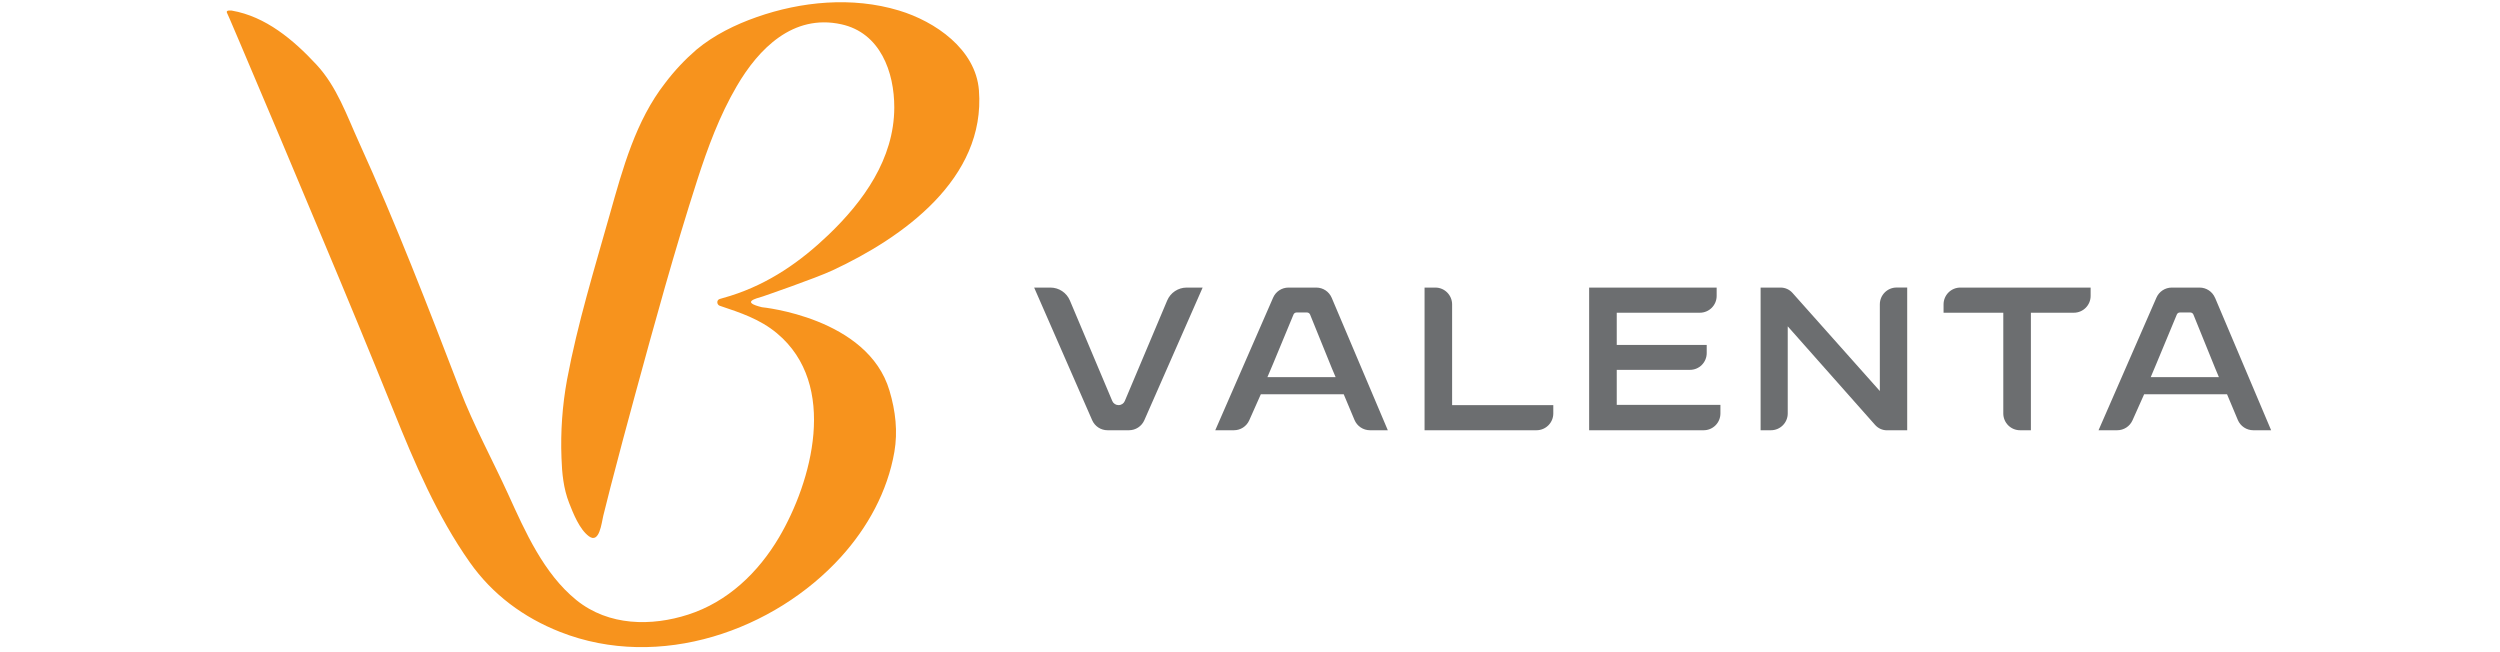
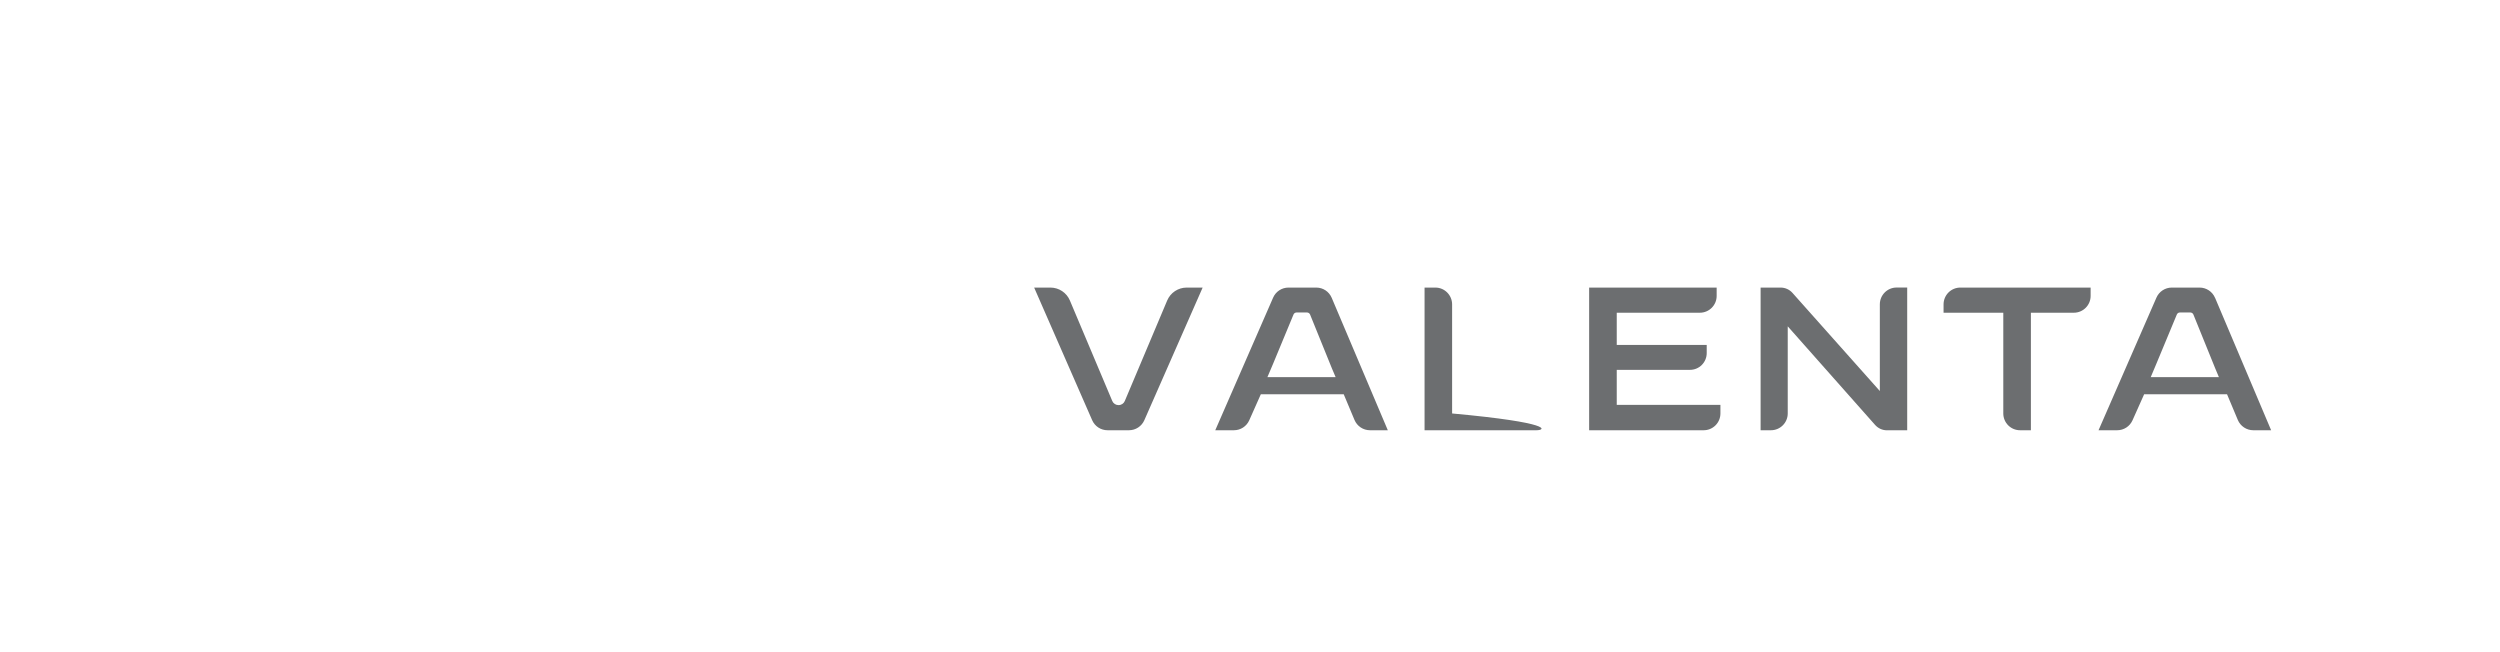
<svg xmlns="http://www.w3.org/2000/svg" width="414" height="108" viewBox="0 0 414 108" fill="none">
  <g clip-path="url(#clip0_10_4460)">
-     <path d="M37.566 2.062L37.597 2.141L38.065 3.189L39.719 7.063C44.245 17.702 48.738 28.355 53.199 39.021C57.261 48.668 61.255 58.343 65.18 68.046C68.636 76.638 72.396 85.457 77.802 93.126C81.569 98.47 86.726 102.273 92.748 104.645C109.262 111.155 128.264 104.363 139.271 92.226C143.647 87.397 146.97 81.419 148.109 74.83C148.686 71.465 148.312 68.1 147.298 64.689C143.709 52.559 126.173 50.877 126.173 50.877C122.687 50.016 125.097 49.468 126.337 49.085C126.337 49.085 135.058 46.088 137.882 44.765C149.466 39.366 163.25 29.623 162.111 14.951C161.581 8.143 154.856 3.549 148.873 1.742C141.104 -0.606 132.648 0.255 125.331 2.822C121.758 4.074 118.264 5.795 115.362 8.198C113.437 9.854 111.692 11.711 110.159 13.738C105.268 19.998 103.138 27.878 100.985 35.492C98.434 44.538 95.642 53.584 93.902 62.873C93.122 67.145 92.813 71.491 92.982 75.832C93.06 78.336 93.309 80.903 94.253 83.305C94.924 85.011 95.954 87.648 97.522 88.806C99.269 90.097 99.612 86.615 99.901 85.418C100.285 83.834 100.683 82.253 101.094 80.676C102.421 75.542 103.793 70.417 105.19 65.299C108.427 53.428 111.688 41.541 115.455 29.85C117.195 24.451 119.168 19.114 122.024 14.239C125.627 8.08 131.306 2.274 139.31 4.019C145.784 5.427 148.109 11.946 148.093 17.823C148.07 26.337 142.937 33.395 137.188 38.896C132.609 43.278 127.406 46.956 120.955 48.991C120.401 49.163 119.785 49.319 119.176 49.515C118.63 49.687 118.669 50.47 119.223 50.65H119.239C122.624 51.792 125.83 52.833 128.662 55.188C138.912 63.734 134.403 79.846 129.005 88.994C125.573 94.8 120.51 99.675 113.95 101.78C107.936 103.721 100.829 103.713 95.462 99.386C90.033 94.988 86.967 88.023 84.167 81.873C81.569 76.184 78.402 70.37 76.171 64.555C70.906 50.853 65.547 36.971 59.447 23.567C57.426 19.13 55.796 14.356 52.418 10.717C48.581 6.578 43.994 2.735 38.401 1.757C38.401 1.757 37.402 1.609 37.566 2.07V2.062Z" fill="#F7931D" />
-     <path fill-rule="evenodd" clip-rule="evenodd" d="M183.408 71.248C182.869 71.249 182.342 71.094 181.89 70.799C181.439 70.504 181.082 70.084 180.865 69.589L171.255 47.623H173.954C175.358 47.623 176.63 48.468 177.176 49.767L184.196 66.412C184.368 66.819 184.773 67.085 185.21 67.085H185.249C185.694 67.085 186.092 66.819 186.263 66.412L193.284 49.767C193.552 49.132 194 48.59 194.573 48.209C195.146 47.828 195.818 47.624 196.506 47.623H199.158L189.501 69.589C189.283 70.082 188.928 70.501 188.478 70.795C188.028 71.09 187.503 71.247 186.965 71.248H183.416H183.408ZM237.701 47.623C239.23 47.623 240.47 48.875 240.47 50.409V67.085H257.226V68.47C257.226 70.004 255.978 71.248 254.449 71.248H235.907V47.623H237.701ZM267.733 61.239V67.046H284.902V68.47C284.902 69.207 284.611 69.913 284.091 70.434C283.572 70.955 282.868 71.248 282.133 71.248H263.162V47.623H284.278V49.008C284.278 50.542 283.03 51.786 281.501 51.786H267.733V57.123H282.632V58.461C282.633 58.827 282.563 59.189 282.424 59.527C282.285 59.865 282.081 60.172 281.824 60.431C281.567 60.69 281.261 60.895 280.925 61.035C280.588 61.175 280.227 61.247 279.863 61.247H267.733V61.239ZM312.47 71.256C311.721 71.256 311.011 70.927 310.512 70.364L296.049 54.04V68.47C296.049 70.004 294.801 71.248 293.272 71.248H291.556V47.623H294.879C295.628 47.623 296.338 47.944 296.837 48.508L311.3 64.753V50.401C311.3 48.86 312.548 47.615 314.069 47.615H315.832V71.248H312.478L312.47 71.256ZM321.854 51.786V50.409C321.853 50.044 321.924 49.682 322.063 49.344C322.201 49.006 322.405 48.699 322.662 48.44C322.92 48.181 323.225 47.976 323.562 47.836C323.898 47.695 324.259 47.623 324.623 47.623H346.208V49.008C346.208 50.542 344.959 51.786 343.431 51.786H336.316V71.248H334.522C334.158 71.249 333.797 71.178 333.46 71.039C333.123 70.9 332.817 70.695 332.559 70.437C332.301 70.179 332.096 69.872 331.957 69.535C331.817 69.197 331.745 68.835 331.745 68.47V51.786H321.854ZM220.532 49.321L229.822 71.248H226.858C226.314 71.247 225.782 71.085 225.328 70.783C224.875 70.481 224.52 70.052 224.307 69.55L222.521 65.293H208.792L206.873 69.605C206.654 70.095 206.298 70.511 205.848 70.803C205.398 71.095 204.873 71.249 204.337 71.248H201.248L210.828 49.29C211.043 48.795 211.397 48.374 211.848 48.078C212.298 47.782 212.824 47.624 213.363 47.623H217.981C219.096 47.623 220.095 48.288 220.532 49.321ZM209.884 62.452H221.179L220.571 61.02L216.951 52.092C216.909 51.989 216.838 51.902 216.746 51.841C216.654 51.779 216.546 51.747 216.436 51.747H214.72C214.61 51.745 214.503 51.776 214.411 51.836C214.319 51.896 214.247 51.982 214.205 52.084L210.789 60.324L209.884 62.452ZM366.817 49.321L376.1 71.248H373.135C372.591 71.247 372.059 71.085 371.606 70.783C371.152 70.481 370.797 70.052 370.585 69.55L368.798 65.293H355.069L353.142 69.605C352.924 70.094 352.569 70.51 352.121 70.801C351.672 71.093 351.149 71.248 350.615 71.248H347.518L357.105 49.29C357.32 48.795 357.675 48.374 358.125 48.078C358.575 47.782 359.102 47.624 359.64 47.623H364.258C365.366 47.623 366.372 48.288 366.809 49.321H366.817ZM356.161 62.452H367.449L366.848 61.02L363.229 52.092C363.187 51.989 363.115 51.902 363.024 51.841C362.932 51.779 362.824 51.747 362.714 51.747H360.998C360.888 51.745 360.78 51.776 360.688 51.836C360.597 51.896 360.525 51.982 360.483 52.084L357.058 60.324L356.161 62.452Z" fill="#6C6E70" />
+     <path fill-rule="evenodd" clip-rule="evenodd" d="M183.408 71.248C182.869 71.249 182.342 71.094 181.89 70.799C181.439 70.504 181.082 70.084 180.865 69.589L171.255 47.623H173.954C175.358 47.623 176.63 48.468 177.176 49.767L184.196 66.412C184.368 66.819 184.773 67.085 185.21 67.085H185.249C185.694 67.085 186.092 66.819 186.263 66.412L193.284 49.767C193.552 49.132 194 48.59 194.573 48.209C195.146 47.828 195.818 47.624 196.506 47.623H199.158L189.501 69.589C189.283 70.082 188.928 70.501 188.478 70.795C188.028 71.09 187.503 71.247 186.965 71.248H183.416H183.408ZM237.701 47.623C239.23 47.623 240.47 48.875 240.47 50.409V67.085V68.47C257.226 70.004 255.978 71.248 254.449 71.248H235.907V47.623H237.701ZM267.733 61.239V67.046H284.902V68.47C284.902 69.207 284.611 69.913 284.091 70.434C283.572 70.955 282.868 71.248 282.133 71.248H263.162V47.623H284.278V49.008C284.278 50.542 283.03 51.786 281.501 51.786H267.733V57.123H282.632V58.461C282.633 58.827 282.563 59.189 282.424 59.527C282.285 59.865 282.081 60.172 281.824 60.431C281.567 60.69 281.261 60.895 280.925 61.035C280.588 61.175 280.227 61.247 279.863 61.247H267.733V61.239ZM312.47 71.256C311.721 71.256 311.011 70.927 310.512 70.364L296.049 54.04V68.47C296.049 70.004 294.801 71.248 293.272 71.248H291.556V47.623H294.879C295.628 47.623 296.338 47.944 296.837 48.508L311.3 64.753V50.401C311.3 48.86 312.548 47.615 314.069 47.615H315.832V71.248H312.478L312.47 71.256ZM321.854 51.786V50.409C321.853 50.044 321.924 49.682 322.063 49.344C322.201 49.006 322.405 48.699 322.662 48.44C322.92 48.181 323.225 47.976 323.562 47.836C323.898 47.695 324.259 47.623 324.623 47.623H346.208V49.008C346.208 50.542 344.959 51.786 343.431 51.786H336.316V71.248H334.522C334.158 71.249 333.797 71.178 333.46 71.039C333.123 70.9 332.817 70.695 332.559 70.437C332.301 70.179 332.096 69.872 331.957 69.535C331.817 69.197 331.745 68.835 331.745 68.47V51.786H321.854ZM220.532 49.321L229.822 71.248H226.858C226.314 71.247 225.782 71.085 225.328 70.783C224.875 70.481 224.52 70.052 224.307 69.55L222.521 65.293H208.792L206.873 69.605C206.654 70.095 206.298 70.511 205.848 70.803C205.398 71.095 204.873 71.249 204.337 71.248H201.248L210.828 49.29C211.043 48.795 211.397 48.374 211.848 48.078C212.298 47.782 212.824 47.624 213.363 47.623H217.981C219.096 47.623 220.095 48.288 220.532 49.321ZM209.884 62.452H221.179L220.571 61.02L216.951 52.092C216.909 51.989 216.838 51.902 216.746 51.841C216.654 51.779 216.546 51.747 216.436 51.747H214.72C214.61 51.745 214.503 51.776 214.411 51.836C214.319 51.896 214.247 51.982 214.205 52.084L210.789 60.324L209.884 62.452ZM366.817 49.321L376.1 71.248H373.135C372.591 71.247 372.059 71.085 371.606 70.783C371.152 70.481 370.797 70.052 370.585 69.55L368.798 65.293H355.069L353.142 69.605C352.924 70.094 352.569 70.51 352.121 70.801C351.672 71.093 351.149 71.248 350.615 71.248H347.518L357.105 49.29C357.32 48.795 357.675 48.374 358.125 48.078C358.575 47.782 359.102 47.624 359.64 47.623H364.258C365.366 47.623 366.372 48.288 366.809 49.321H366.817ZM356.161 62.452H367.449L366.848 61.02L363.229 52.092C363.187 51.989 363.115 51.902 363.024 51.841C362.932 51.779 362.824 51.747 362.714 51.747H360.998C360.888 51.745 360.78 51.776 360.688 51.836C360.597 51.896 360.525 51.982 360.483 52.084L357.058 60.324L356.161 62.452Z" fill="#6C6E70" />
  </g>
  <defs>
    <clipPath id="clip0_10_4460">
      <rect width="338.548" height="107.207" fill="white" transform="translate(37.548 0.157)" />
    </clipPath>
  </defs>
</svg>